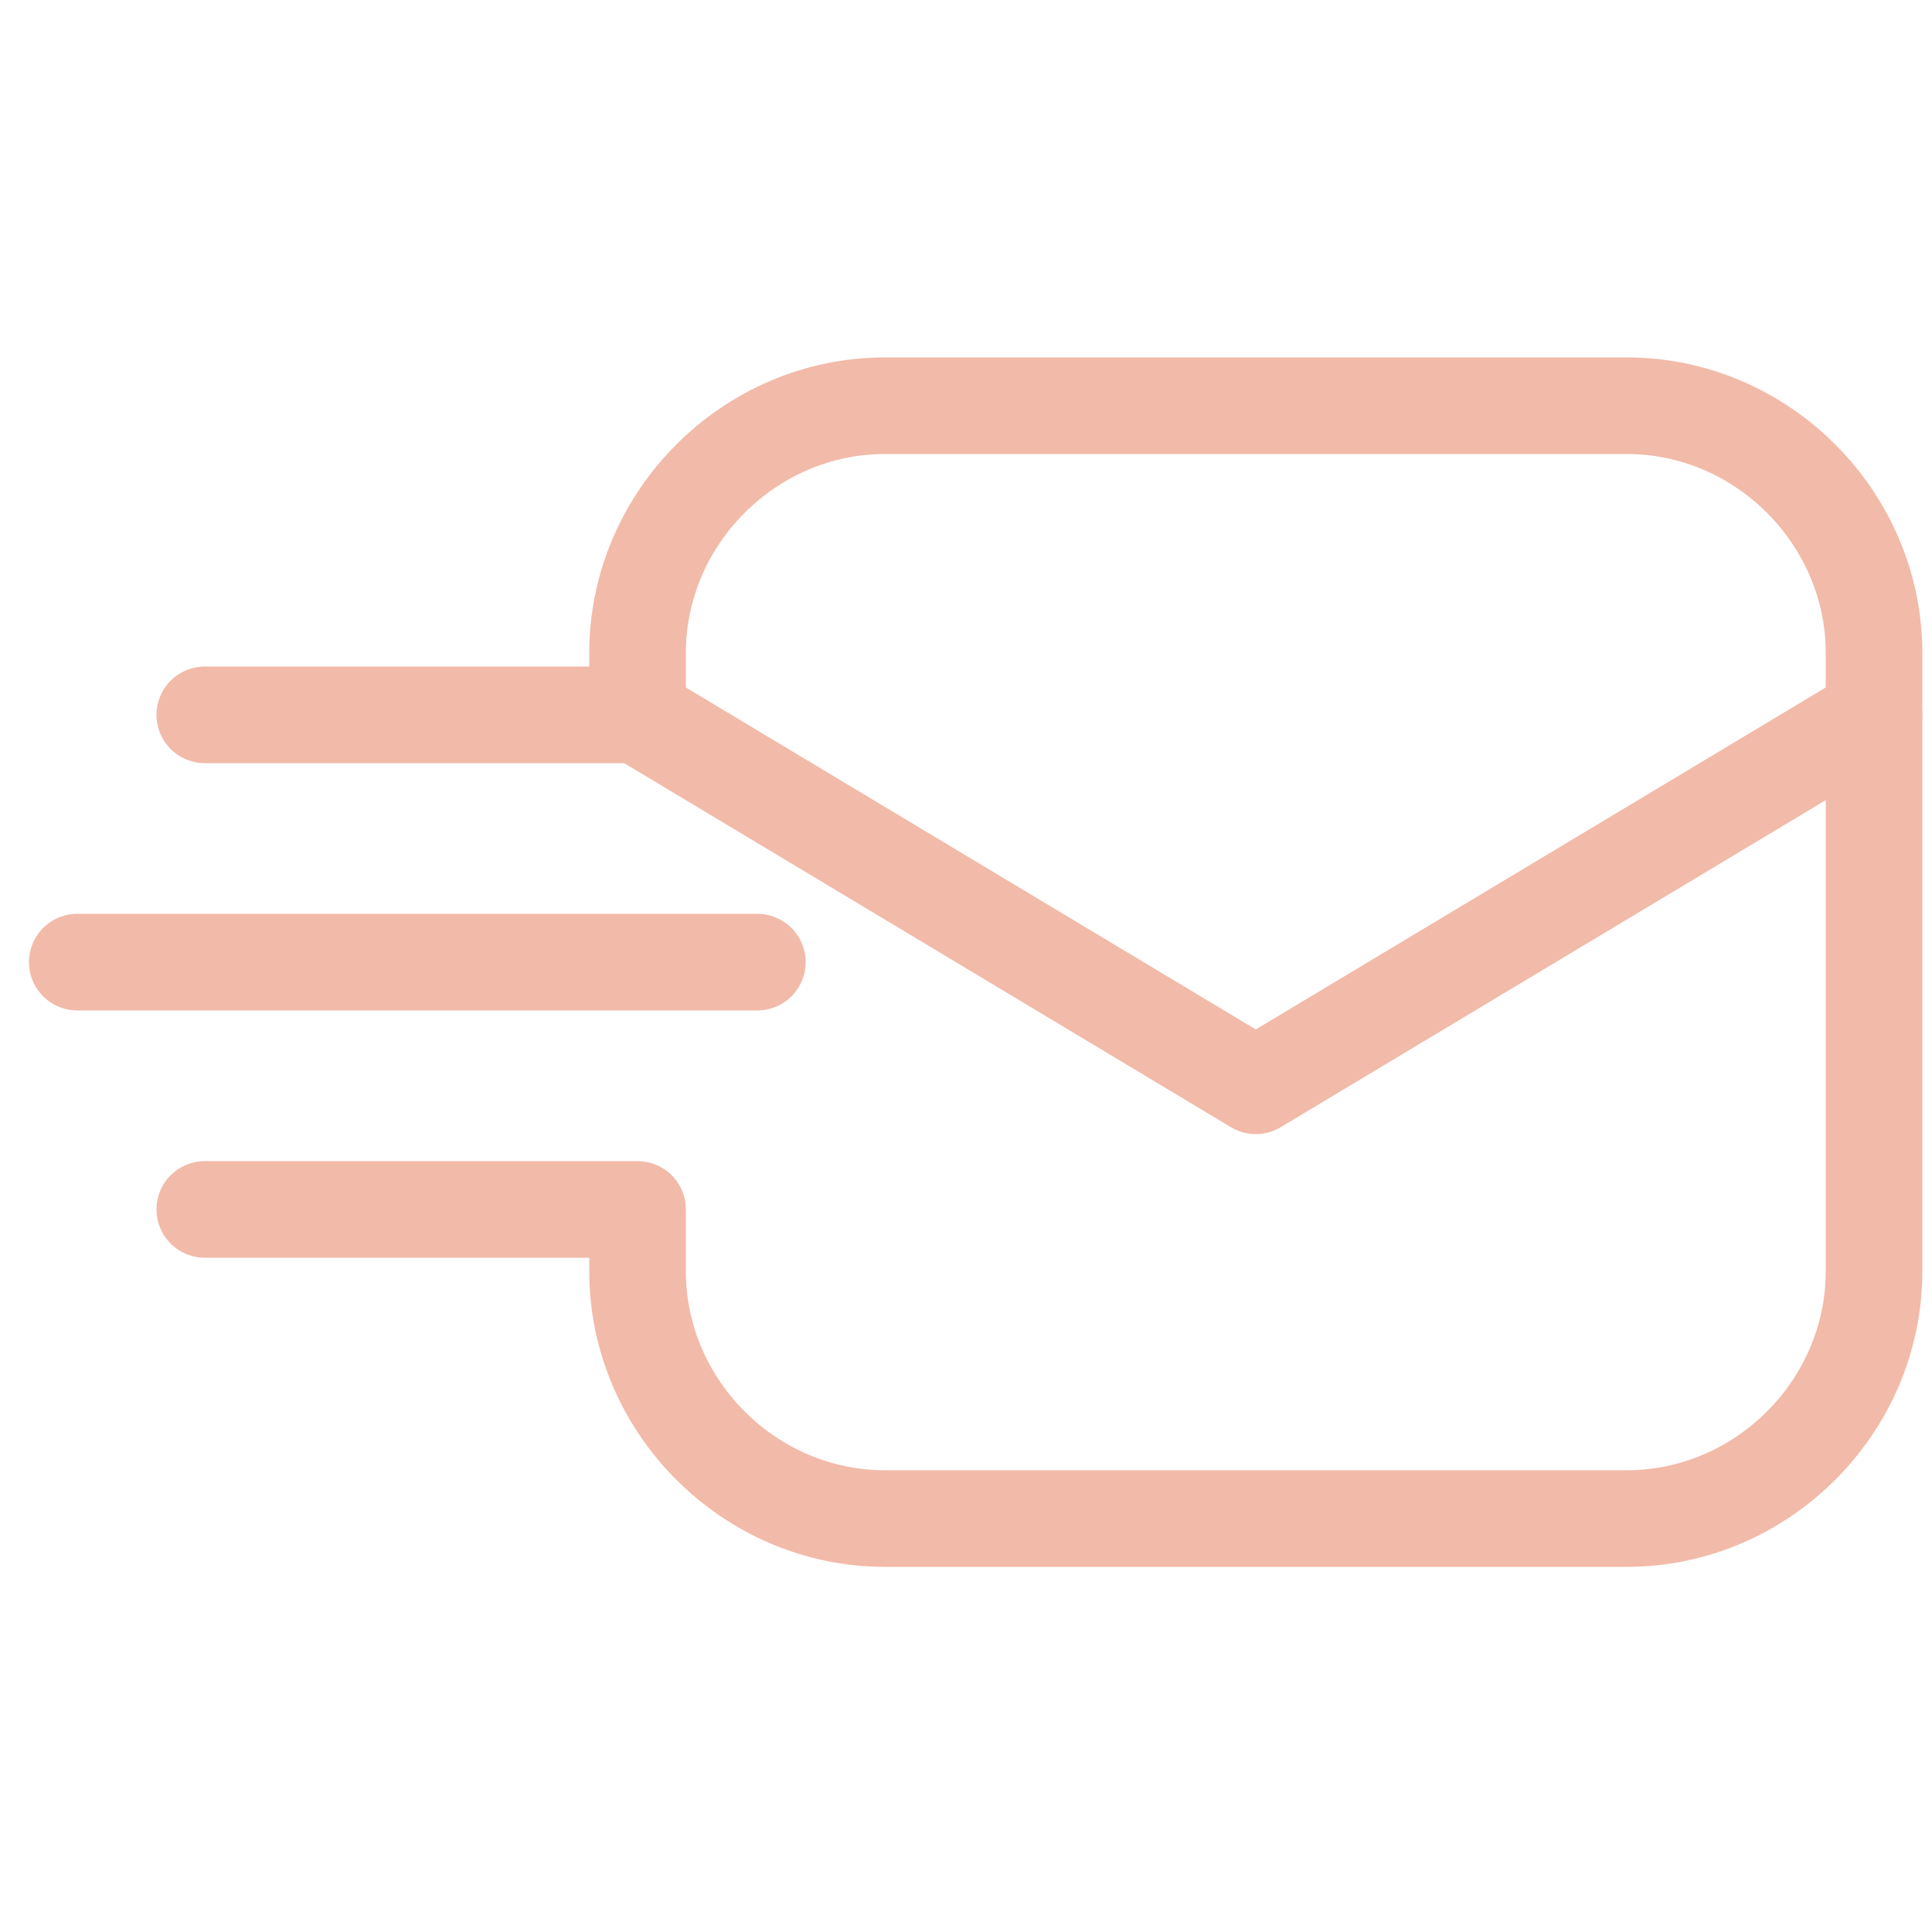
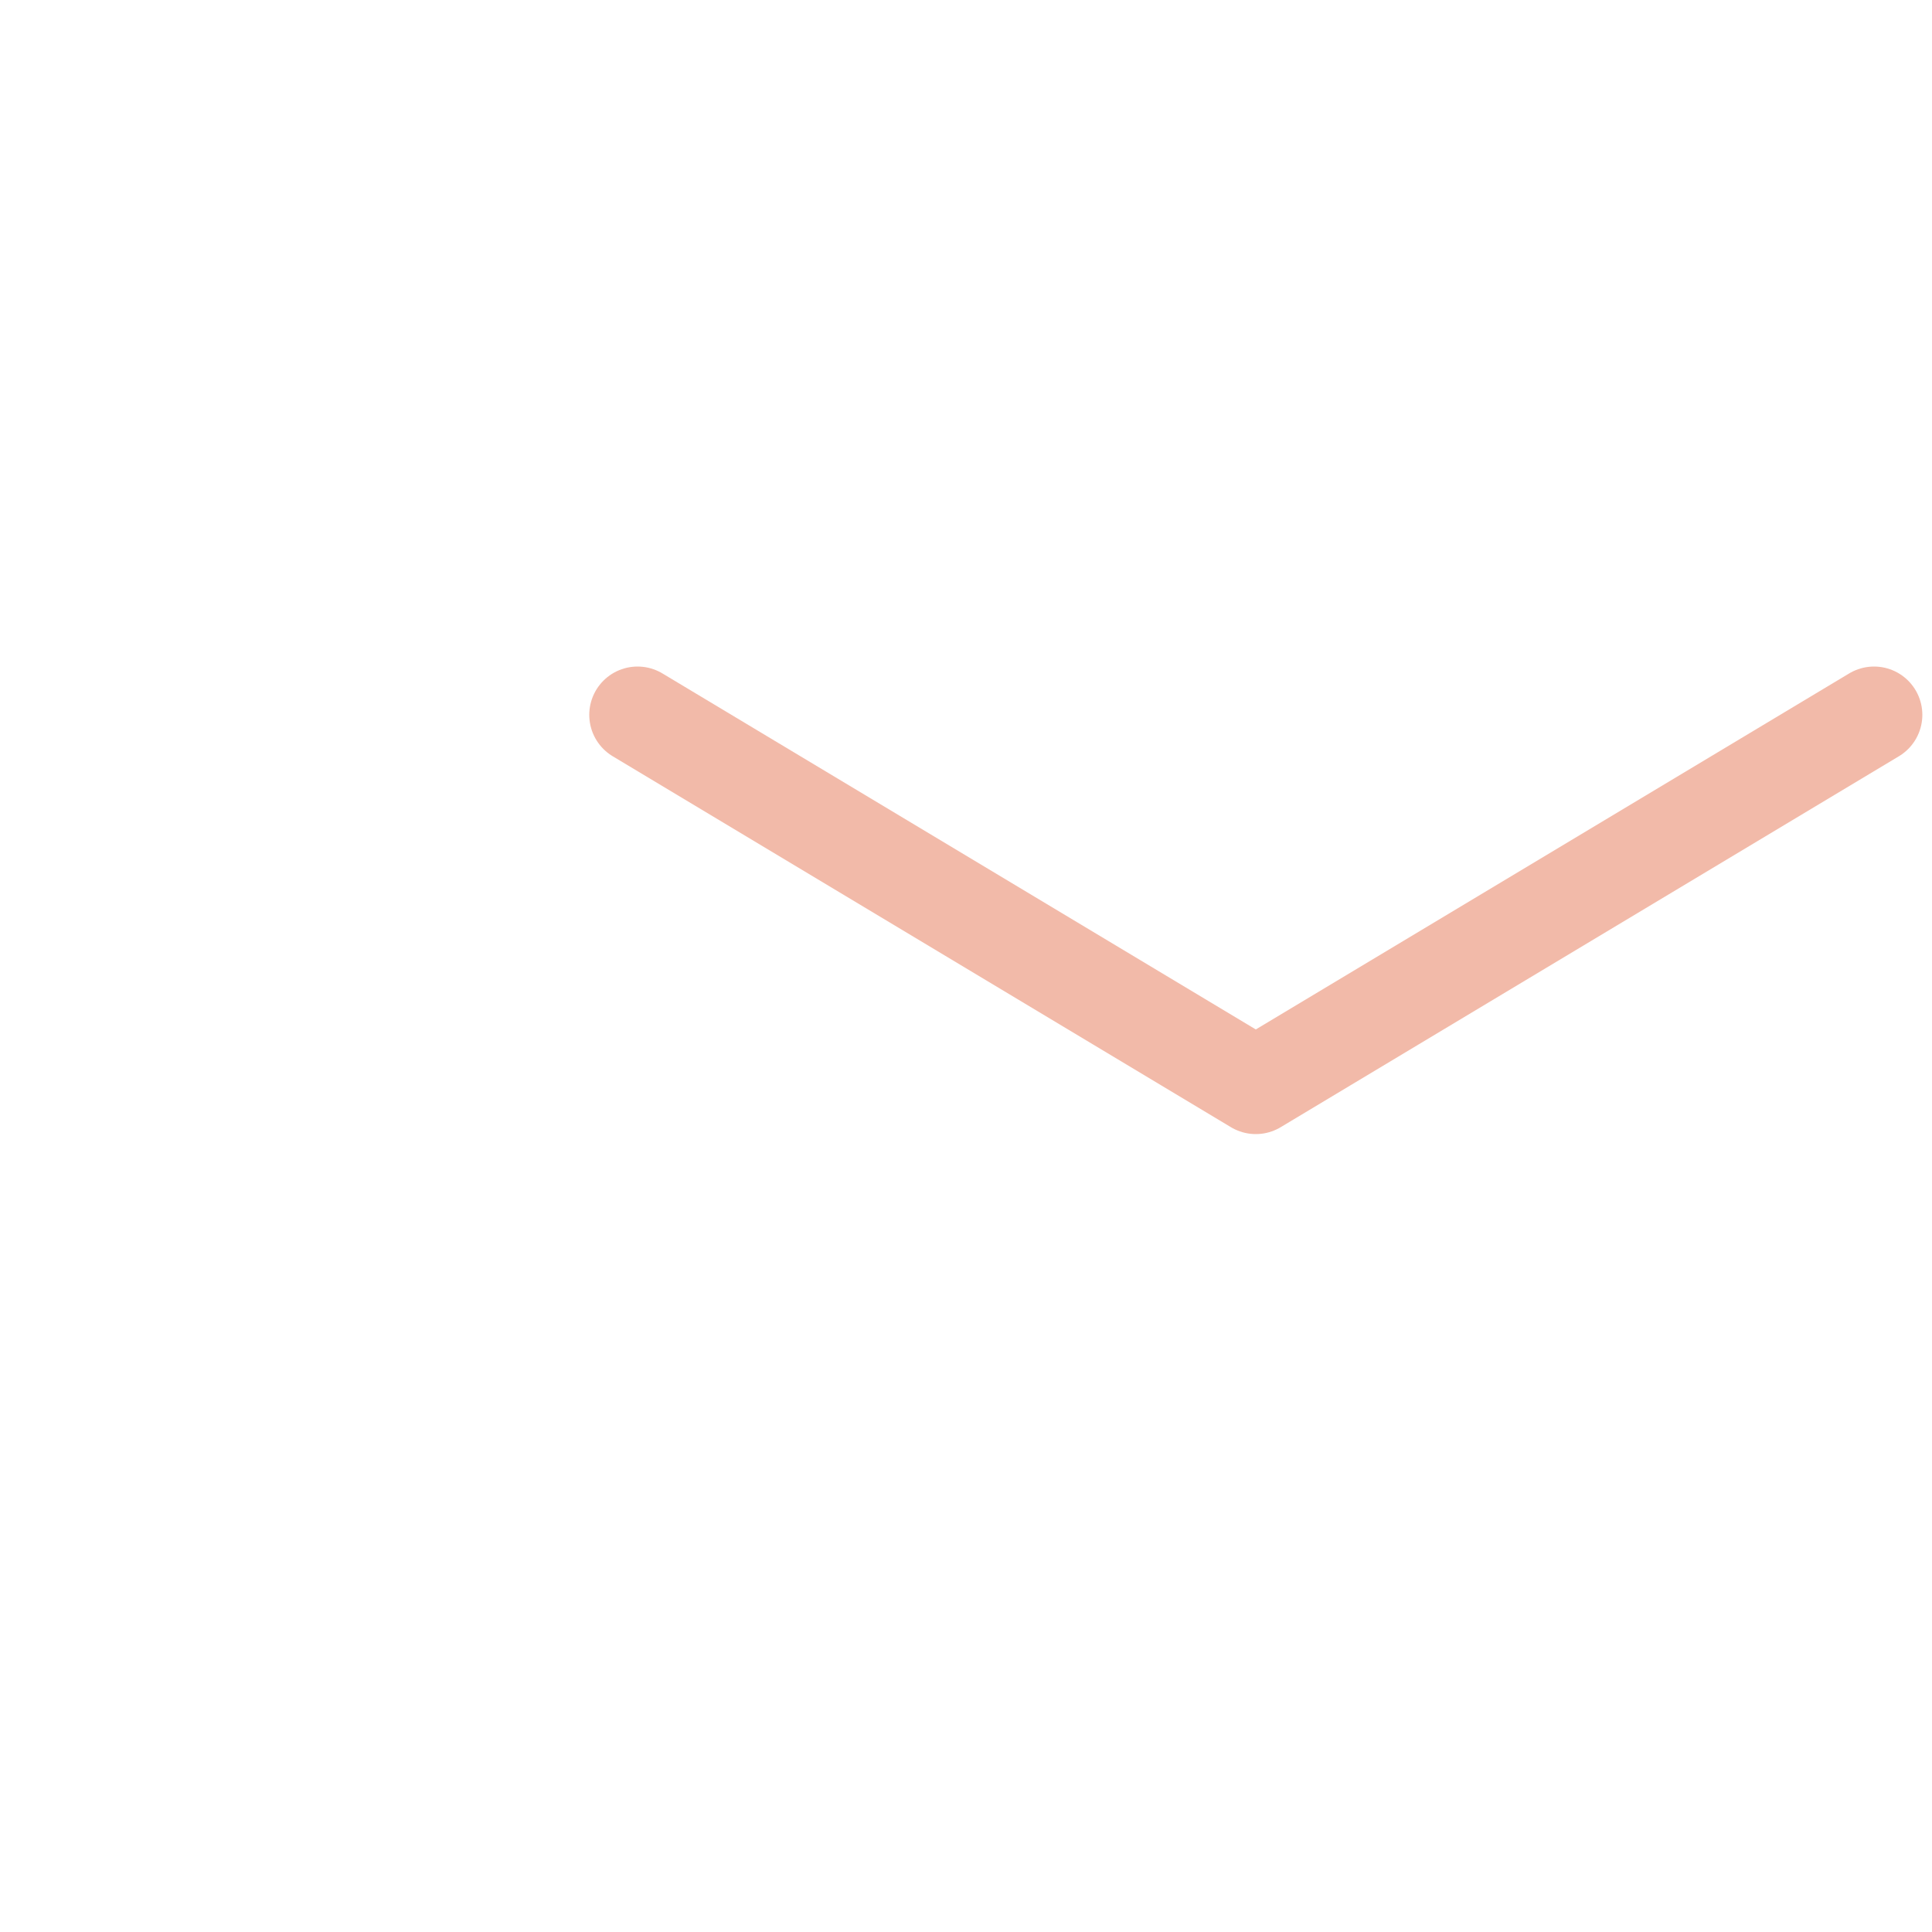
<svg xmlns="http://www.w3.org/2000/svg" width="100" height="100" version="1.2">
  <style>.s0{fill:none;stroke:#f2baa9;stroke-linecap:round;stroke-linejoin:round;stroke-width:5}</style>
  <path id="Layer" d="M97 37 65 56.2 33 37" class="s0" />
-   <path d="M10.6 37H33M4 49.8h35.2M10.6 62.6H33M33 37v-3.2c0-7 5.8-12.8 12.8-12.8h38.4c7 0 12.8 5.8 12.8 12.8v32c0 7-5.8 12.8-12.8 12.8H45.8c-7 0-12.8-5.8-12.8-12.8v-3.2" class="s0" />
</svg>